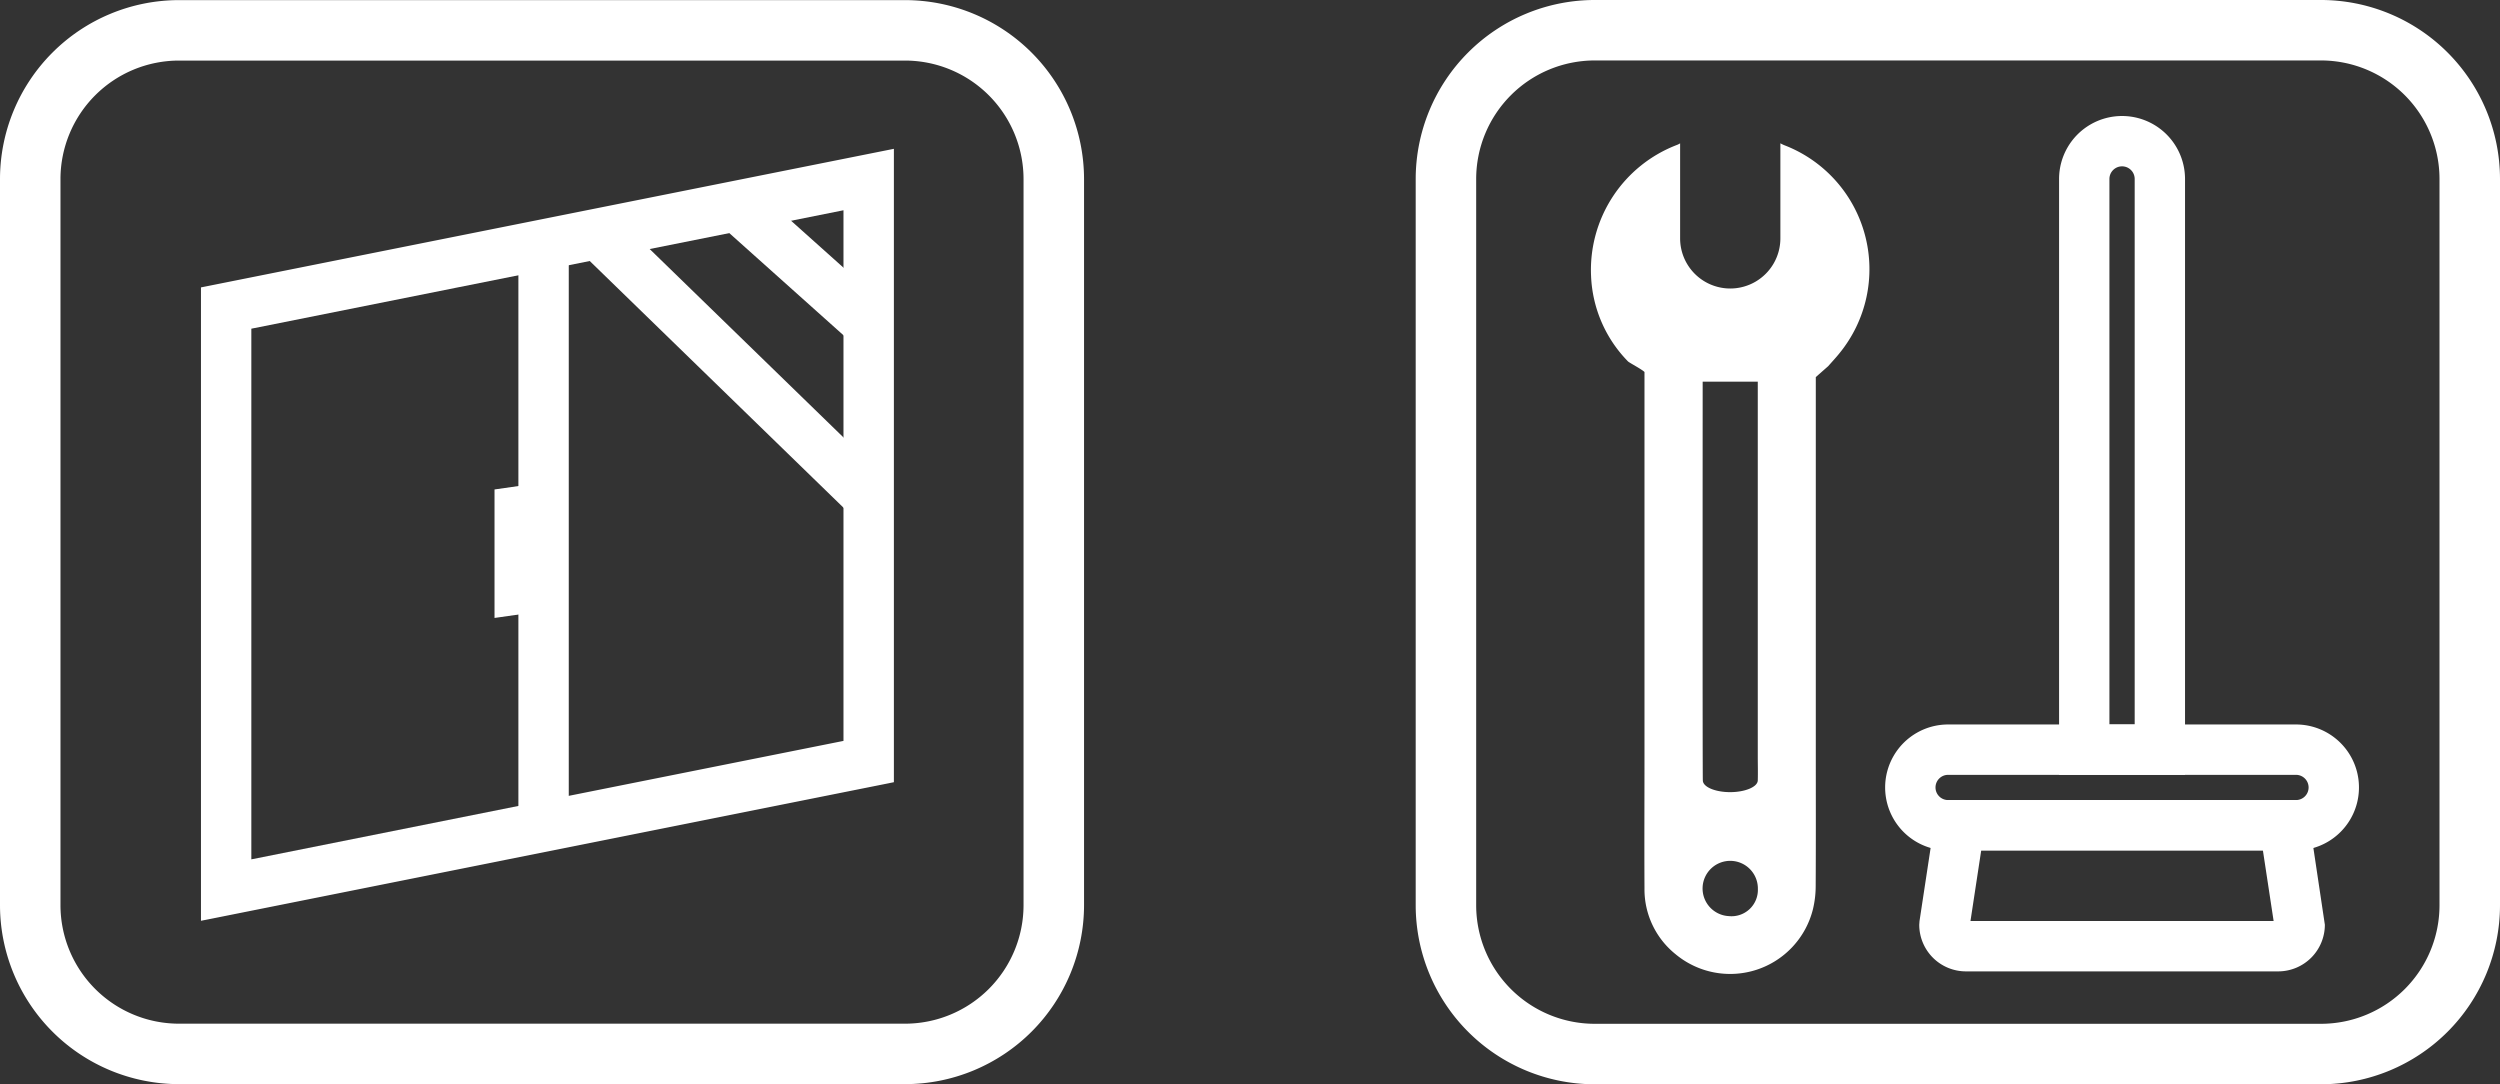
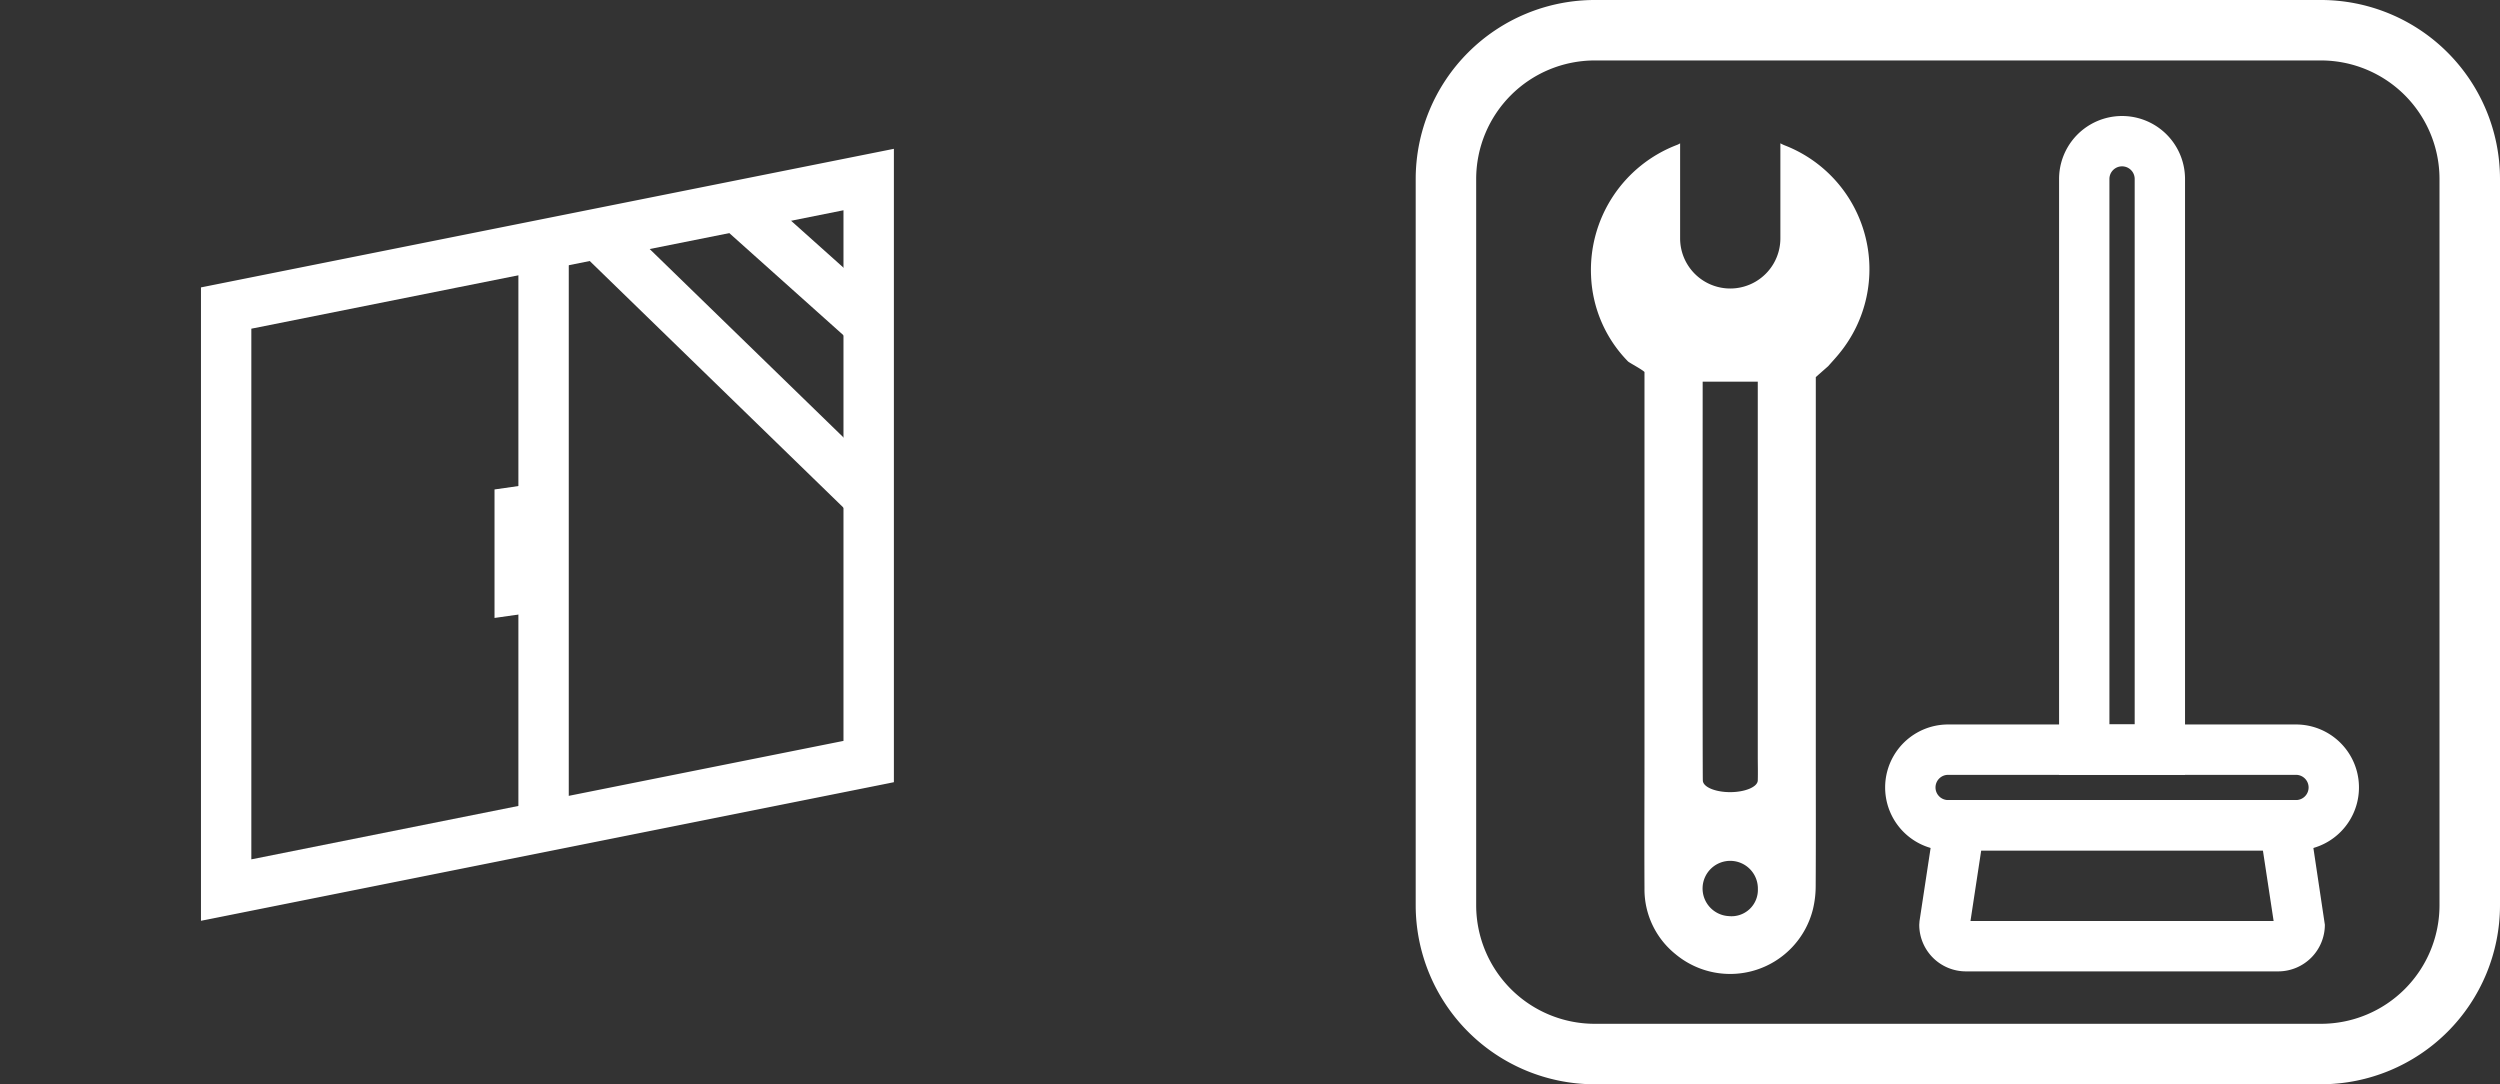
<svg xmlns="http://www.w3.org/2000/svg" width="106.073" height="46.005" viewBox="0 0 106.073 46.005">
  <rect x="0" y="0" width="106.073" height="46.005" fill="#333333" stroke="none" />
  <g id="resilience-icon03" transform="translate(-1107.973 -2842.969)">
    <g id="グループ_178" data-name="グループ 178">
      <g id="グループ_177" data-name="グループ 177">
-         <path id="パス_410" data-name="パス 410" d="M1146.375,2888.968h-30.811a7.6,7.6,0,0,1-7.591-7.591v-30.811a7.6,7.6,0,0,1,7.591-7.592h30.811a7.6,7.6,0,0,1,7.593,7.592v30.811A7.6,7.6,0,0,1,1146.375,2888.968Zm-30.811-43.429a5.031,5.031,0,0,0-5.025,5.027v30.811a5.031,5.031,0,0,0,5.025,5.026h30.811a5.032,5.032,0,0,0,5.026-5.026v-30.811a5.032,5.032,0,0,0-5.026-5.027Z" fill="#fff" />
        <path id="パス_411" data-name="パス 411" d="M1116.5,2882.037v-26.874l29.4-5.88v26.874Zm2.137-25.122v22.515l25.124-5.025V2851.89Z" fill="#fff" />
        <rect id="長方形_49" data-name="長方形 49" width="2.137" height="16.103" transform="matrix(0.697, -0.717, 0.717, 0.697, 1132.536, 2853.597)" fill="#fff" />
        <rect id="長方形_50" data-name="長方形 50" width="2.138" height="8.176" transform="translate(1138.342 2852.345) rotate(-48.176)" fill="#fff" />
        <rect id="長方形_51" data-name="長方形 51" width="2.137" height="25.336" transform="translate(1129.968 2852.831)" fill="#fff" />
        <path id="パス_412" data-name="パス 412" d="M1131.2,2868.867l-2.245.321v-5.452l2.245-.321Z" fill="#fff" />
      </g>
    </g>
    <g id="グループ_180" data-name="グループ 180">
      <g id="グループ_179" data-name="グループ 179">
        <path id="パス_413" data-name="パス 413" d="M1206.454,2888.974h-30.821a7.6,7.6,0,0,1-7.593-7.592v-30.821a7.6,7.6,0,0,1,7.593-7.592h30.821a7.6,7.6,0,0,1,7.592,7.592v30.821A7.6,7.6,0,0,1,1206.454,2888.974Zm-30.821-43.44a5.033,5.033,0,0,0-5.027,5.027v30.821a5.032,5.032,0,0,0,5.027,5.026h30.821a5.031,5.031,0,0,0,5.025-5.026v-30.821a5.032,5.032,0,0,0-5.025-5.027Z" fill="#fff" />
        <path id="パス_414" data-name="パス 414" d="M1183.675,2849.128a1.46,1.46,0,0,1-.162-.079v4.034a2.127,2.127,0,0,1-4.254,0v-4.032a.879.879,0,0,1-.121.062,5.679,5.679,0,0,0-3.657,5.574,5.489,5.489,0,0,0,1.566,3.616c.051.054.6.342.7.45v16.318c0,1.867-.01,3.733,0,5.6a3.526,3.526,0,0,0,1.32,2.785,3.62,3.62,0,0,0,5.828-1.911,4.2,4.2,0,0,0,.116-.967c.011-1.821.005-3.642.005-5.463v-16.147l.528-.465c.169-.193.323-.356.463-.53A5.637,5.637,0,0,0,1183.675,2849.128Zm-3.459,10.035h2.338v15.9c0,.341.01.682,0,1.022-.011.275-.542.493-1.169.494s-1.154-.214-1.162-.494C1180.207,2875.643,1180.216,2859.614,1180.216,2859.163Zm1.115,22.676a1.173,1.173,0,1,1,1.227-1.154A1.118,1.118,0,0,1,1181.331,2881.839Z" fill="#fff" />
        <path id="パス_415" data-name="パス 415" d="M1200.682,2875.845h-5.344v-25.282a2.672,2.672,0,1,1,5.344,0Zm-3.208-2.137h1.072v-23.145a.536.536,0,0,0-1.072,0Z" fill="#fff" />
        <path id="パス_416" data-name="パス 416" d="M1205.39,2879.052h-14.76a2.672,2.672,0,0,1,0-5.344h14.76a2.672,2.672,0,0,1,0,5.344Zm-14.76-3.207a.535.535,0,0,0,0,1.07h14.76a.535.535,0,0,0,0-1.07Z" fill="#fff" />
        <path id="パス_417" data-name="パス 417" d="M1204.638,2884.184h-13.255a1.981,1.981,0,0,1-1.978-1.978l.012-.161.779-5.13h15.628l.791,5.291A1.98,1.98,0,0,1,1204.638,2884.184Zm-13.059-2.138h12.862l-.455-2.994h-11.952Z" fill="#fff" />
      </g>
    </g>
  </g>
</svg>